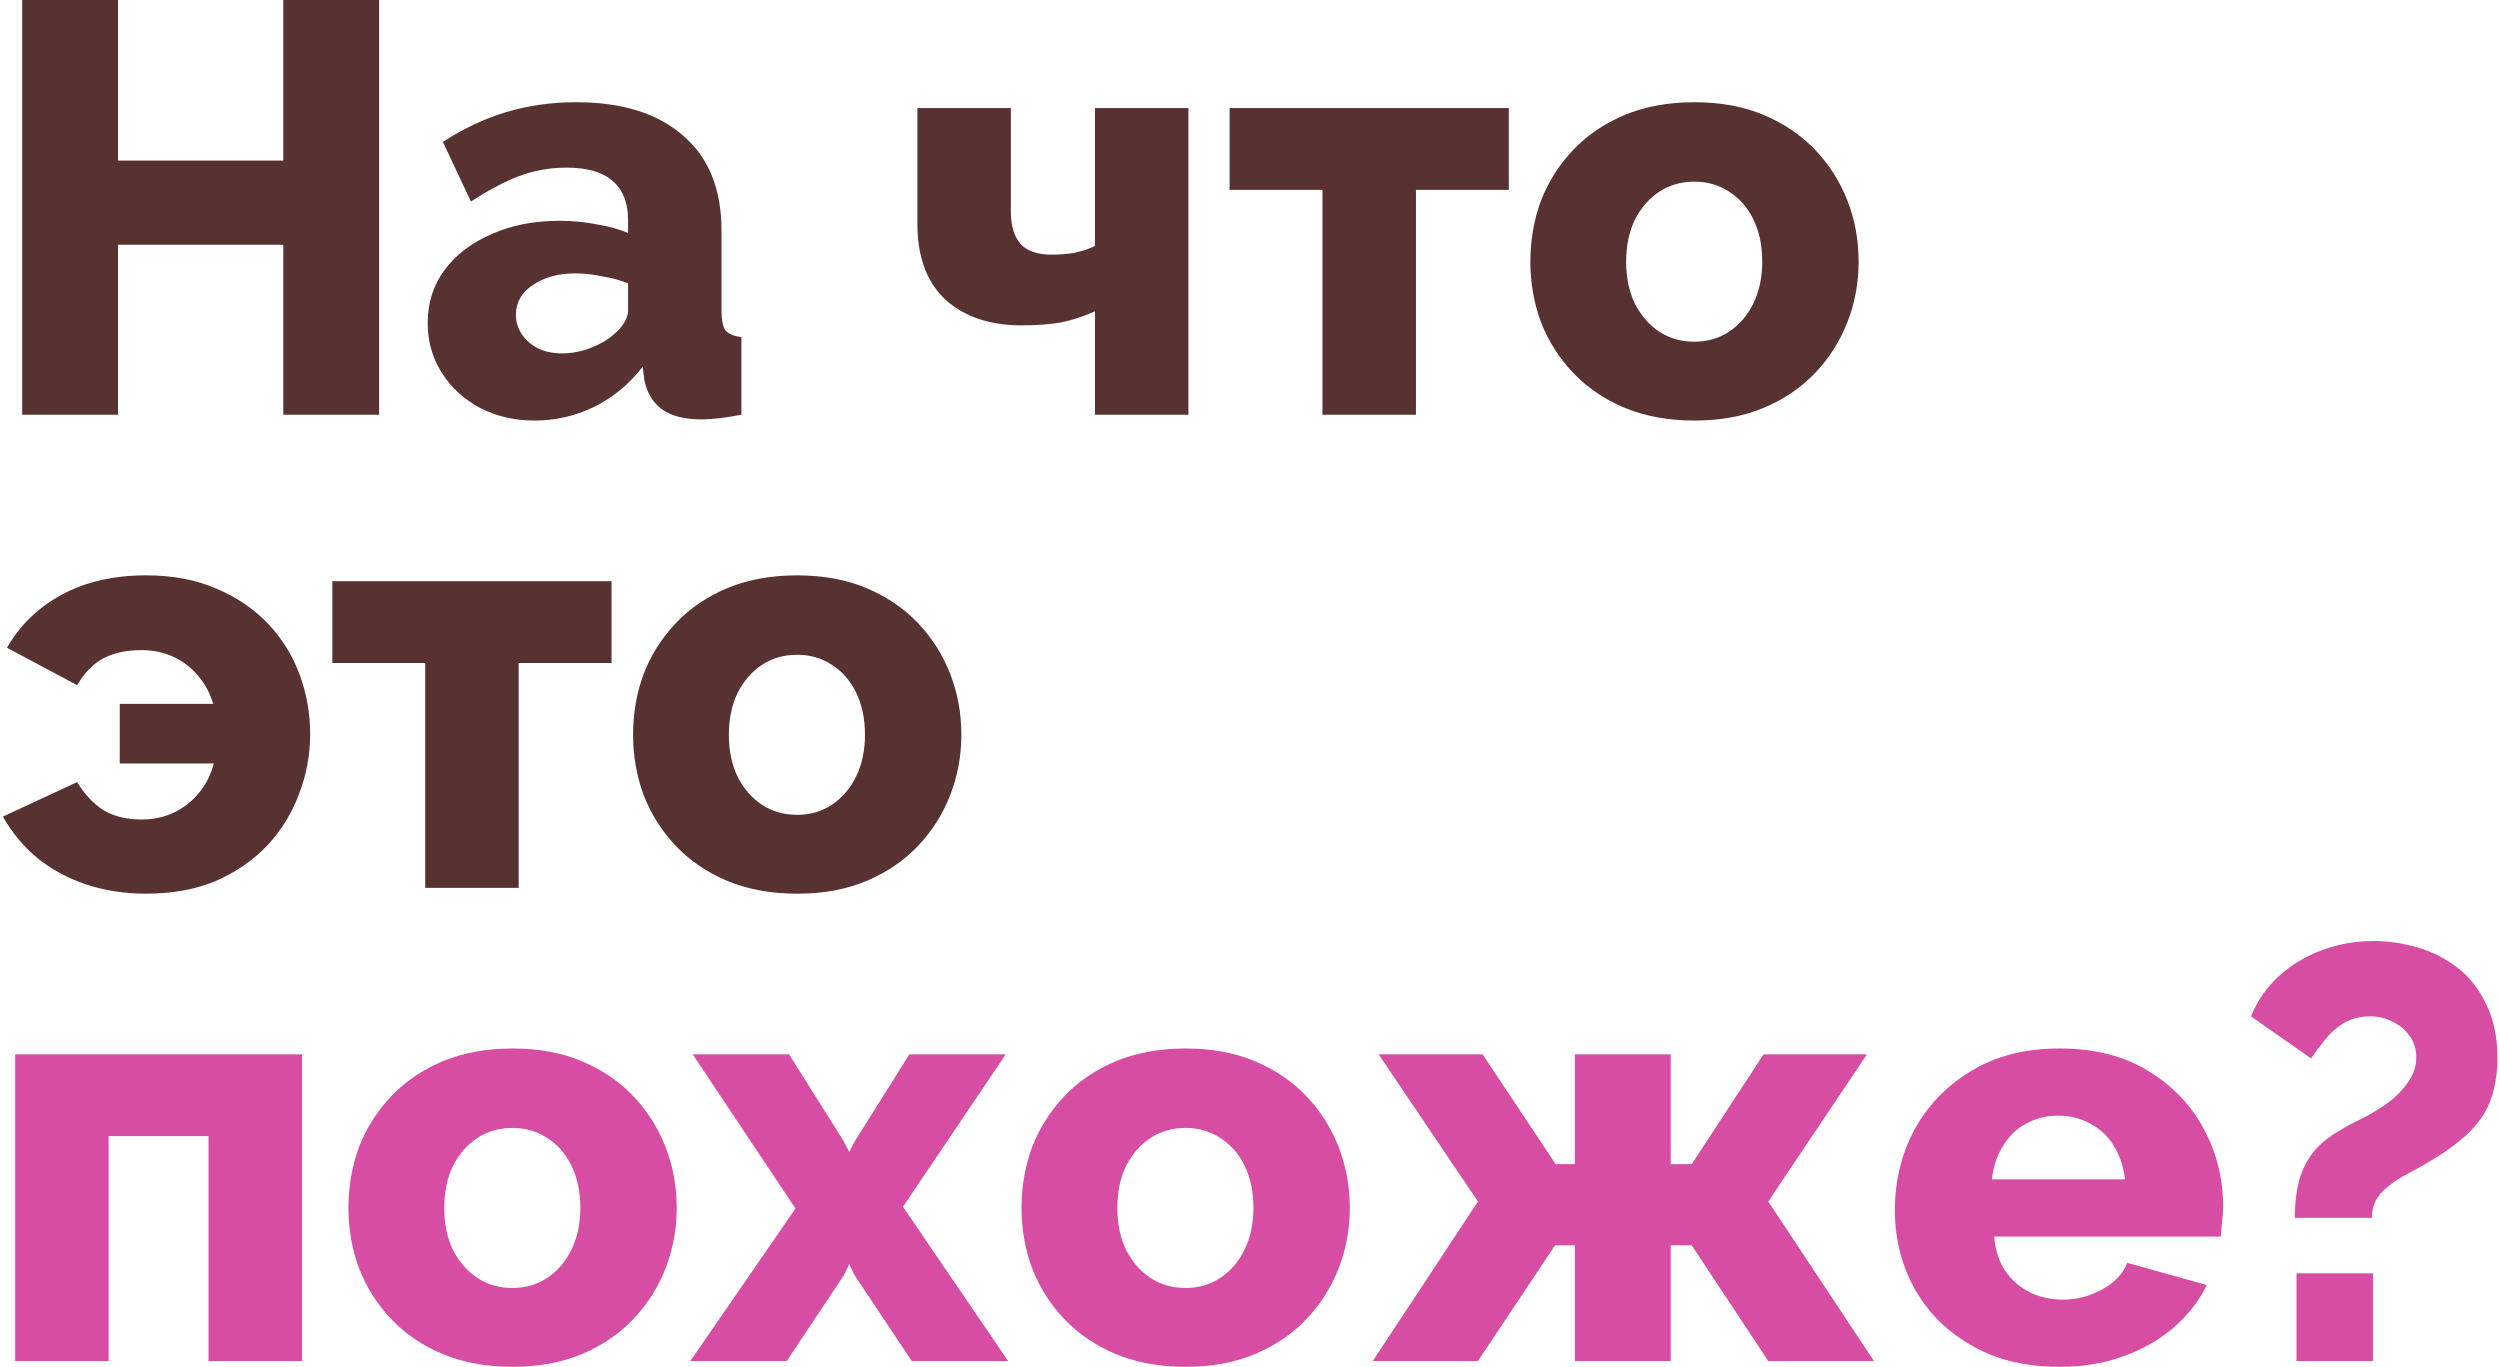
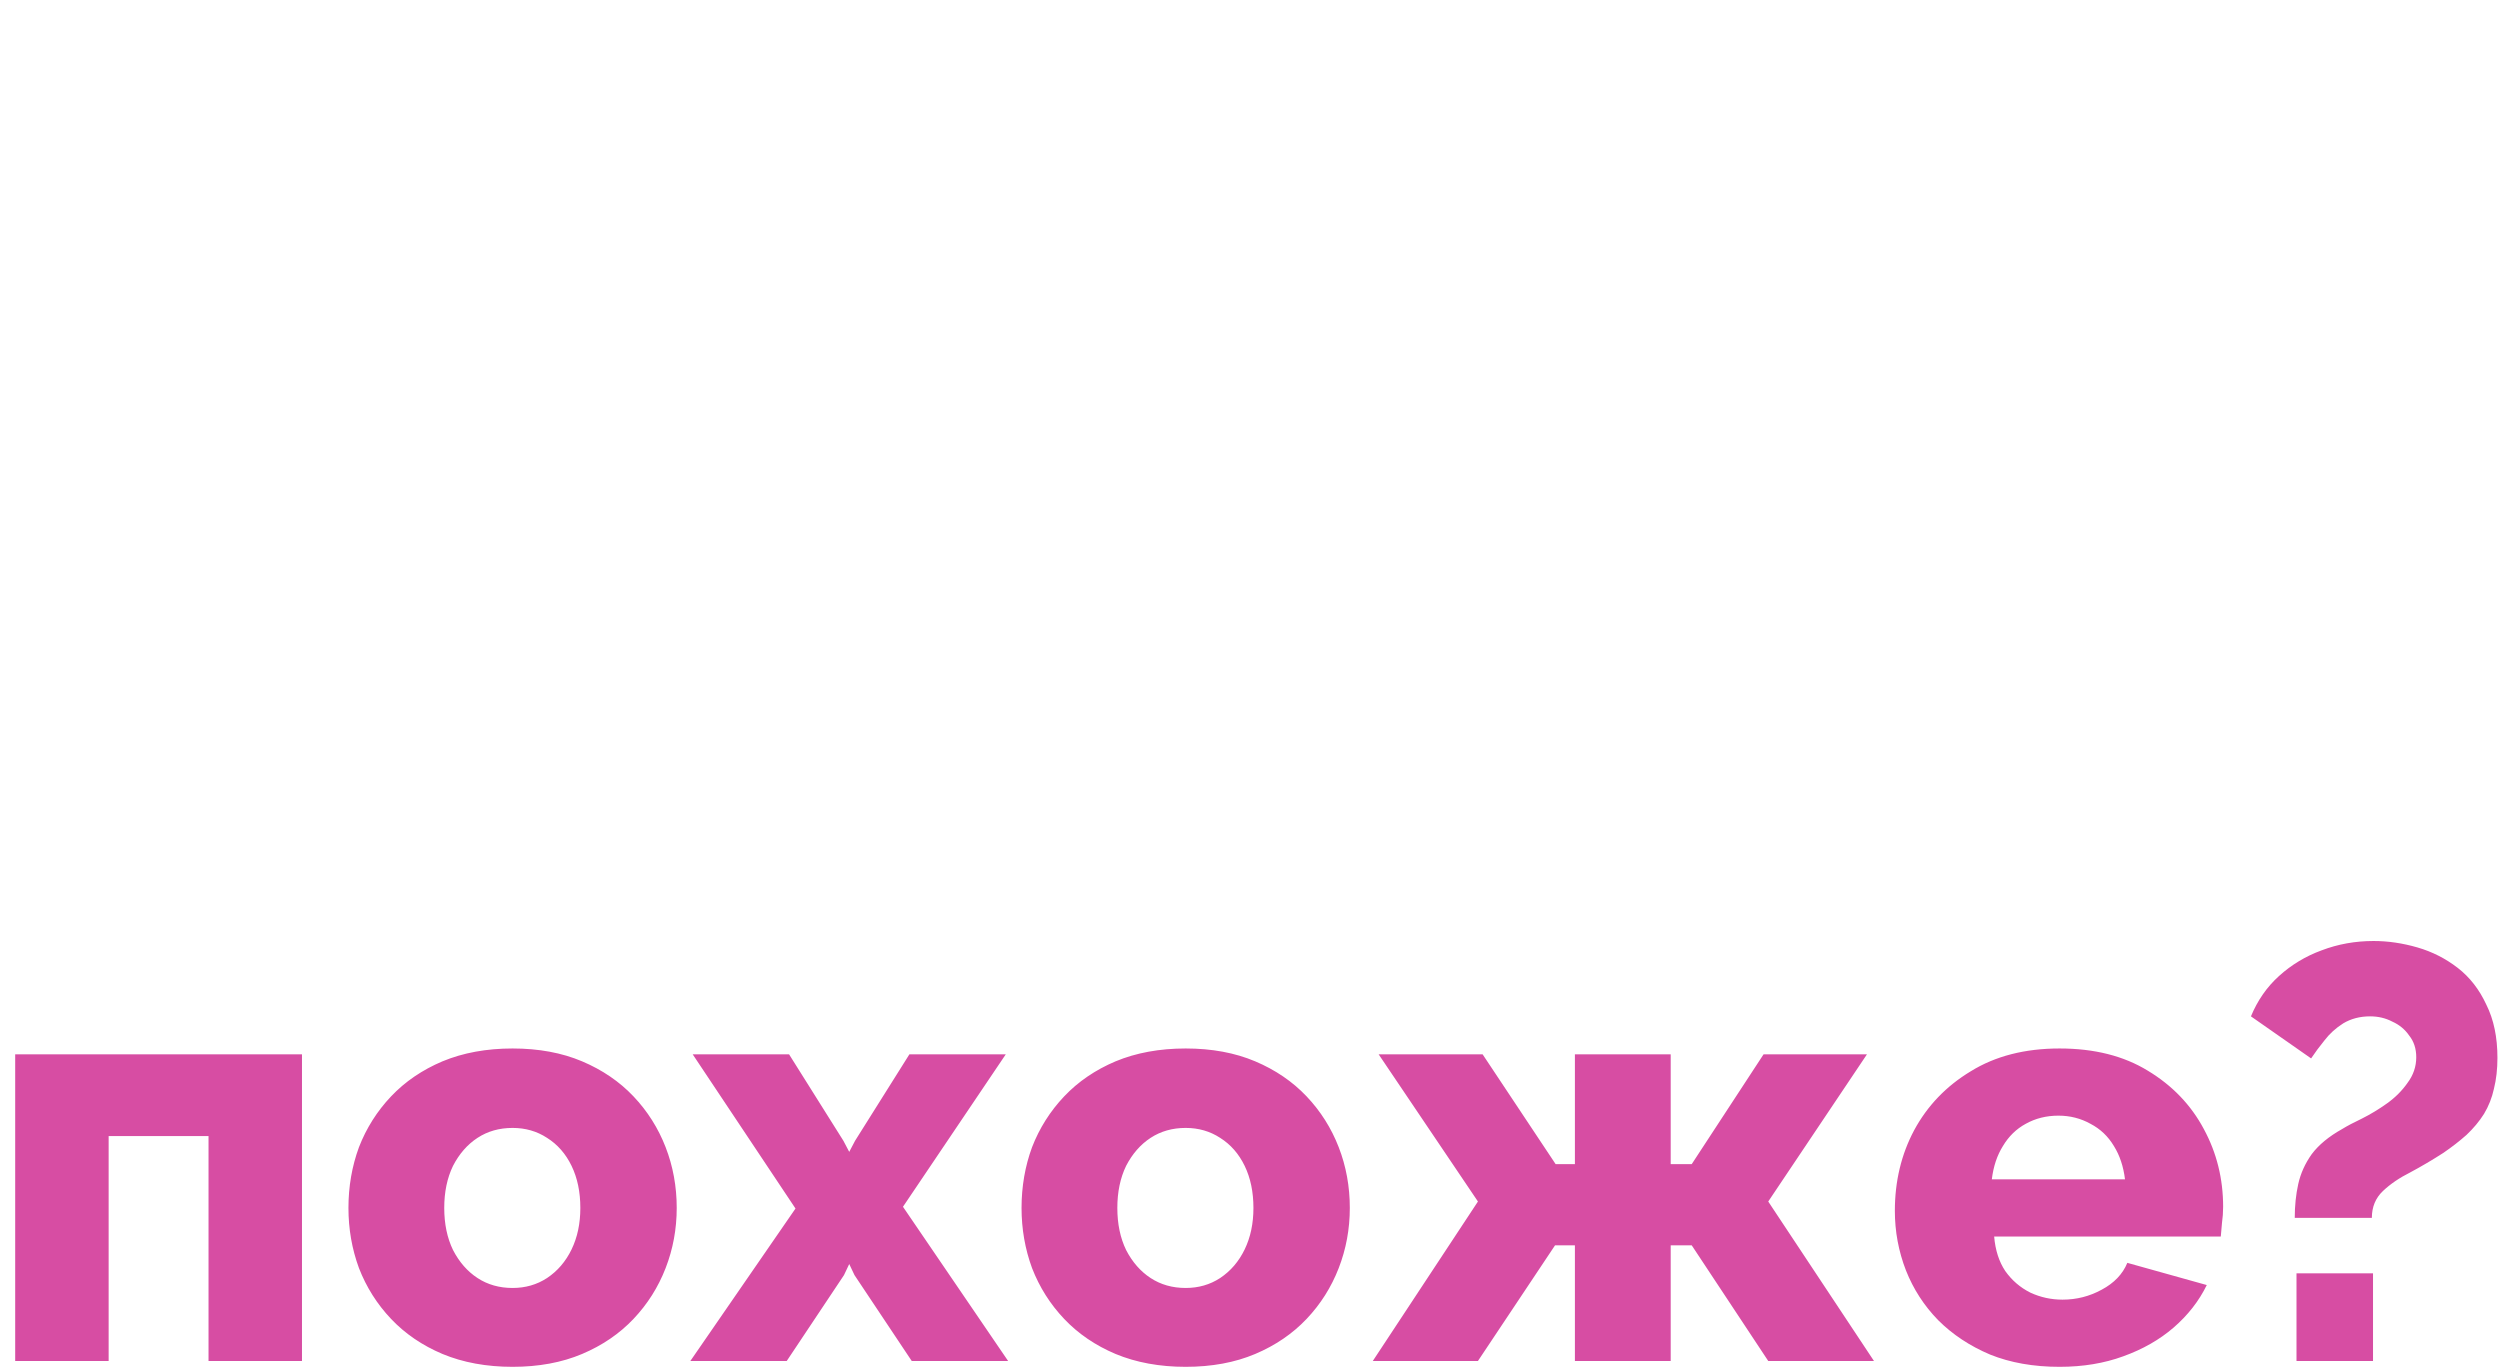
<svg xmlns="http://www.w3.org/2000/svg" width="428" height="234" viewBox="0 0 428 234" fill="none">
-   <path d="M64.9 -3.8147e-06V71H48.5V41.9H20.2V71H3.8V-3.8147e-06H20.2V27.5H48.5V-3.8147e-06H64.9ZM73.223 55.3C73.223 51.833 74.19 48.8 76.123 46.2C78.057 43.6 80.723 41.567 84.123 40.1C87.523 38.567 91.423 37.8 95.823 37.8C97.957 37.8 100.057 38 102.123 38.4C104.19 38.733 105.99 39.233 107.523 39.9V37.6C107.523 34.733 106.657 32.533 104.923 31C103.19 29.467 100.557 28.7 97.023 28.7C94.09 28.7 91.323 29.2 88.723 30.2C86.19 31.2 83.49 32.633 80.623 34.5L75.823 24.3C79.29 22.033 82.89 20.333 86.623 19.2C90.423 18.067 94.423 17.5 98.623 17.5C106.49 17.5 112.59 19.4 116.923 23.2C121.323 26.933 123.523 32.367 123.523 39.5V53.2C123.523 54.8 123.757 55.933 124.223 56.6C124.757 57.2 125.657 57.567 126.923 57.7V71C125.59 71.267 124.323 71.467 123.123 71.6C121.99 71.733 120.99 71.8 120.123 71.8C117.123 71.8 114.823 71.2 113.223 70C111.69 68.8 110.723 67.167 110.323 65.1L110.023 62.8C107.69 65.8 104.89 68.1 101.623 69.7C98.423 71.233 95.057 72 91.523 72C88.057 72 84.923 71.267 82.123 69.8C79.39 68.333 77.223 66.333 75.623 63.8C74.023 61.267 73.223 58.433 73.223 55.3ZM105.023 57.3C105.757 56.7 106.357 56.033 106.823 55.3C107.29 54.567 107.523 53.867 107.523 53.2V48.5C106.19 47.967 104.69 47.567 103.023 47.3C101.423 46.967 99.923 46.8 98.523 46.8C95.59 46.8 93.157 47.467 91.223 48.8C89.29 50.067 88.323 51.767 88.323 53.9C88.323 55.1 88.657 56.2 89.323 57.2C89.99 58.2 90.89 59 92.023 59.6C93.223 60.2 94.623 60.5 96.223 60.5C97.823 60.5 99.423 60.2 101.023 59.6C102.623 59 103.957 58.233 105.023 57.3ZM187.457 71V53.3C185.524 54.167 183.59 54.8 181.657 55.2C179.724 55.533 177.457 55.7 174.857 55.7C169.457 55.7 165.124 54.233 161.857 51.3C158.657 48.3 157.057 43.967 157.057 38.3V18.5H173.057V36.2C173.057 38.667 173.624 40.533 174.757 41.8C175.89 43 177.657 43.6 180.057 43.6C181.324 43.6 182.59 43.5 183.857 43.3C185.19 43.033 186.39 42.633 187.457 42.1V18.5H203.457V71H187.457ZM226.409 71V32.5H210.509V18.5H258.309V32.5H242.409V71H226.409ZM290.098 72C285.631 72 281.631 71.267 278.098 69.8C274.631 68.333 271.698 66.333 269.298 63.8C266.898 61.267 265.064 58.367 263.798 55.1C262.598 51.833 261.998 48.4 261.998 44.8C261.998 41.133 262.598 37.667 263.798 34.4C265.064 31.133 266.898 28.233 269.298 25.7C271.698 23.167 274.631 21.167 278.098 19.7C281.631 18.233 285.631 17.5 290.098 17.5C294.564 17.5 298.531 18.233 301.998 19.7C305.464 21.167 308.398 23.167 310.798 25.7C313.198 28.233 315.031 31.133 316.298 34.4C317.564 37.667 318.198 41.133 318.198 44.8C318.198 48.4 317.564 51.833 316.298 55.1C315.031 58.367 313.198 61.267 310.798 63.8C308.398 66.333 305.464 68.333 301.998 69.8C298.531 71.267 294.564 72 290.098 72ZM278.398 44.8C278.398 47.533 278.898 49.933 279.898 52C280.964 54.067 282.364 55.667 284.098 56.8C285.831 57.933 287.831 58.5 290.098 58.5C292.298 58.5 294.264 57.933 295.998 56.8C297.798 55.6 299.198 53.967 300.198 51.9C301.198 49.833 301.698 47.467 301.698 44.8C301.698 42.067 301.198 39.667 300.198 37.6C299.198 35.533 297.798 33.933 295.998 32.8C294.264 31.667 292.298 31.1 290.098 31.1C287.831 31.1 285.831 31.667 284.098 32.8C282.364 33.933 280.964 35.533 279.898 37.6C278.898 39.667 278.398 42.067 278.398 44.8ZM25 153C21.333 153 17.9 152.467 14.7 151.4C11.567 150.333 8.8 148.833 6.4 146.9C4 144.9 2.033 142.533 0.5 139.8L13.2 133.9C14.467 135.967 15.967 137.567 17.7 138.7C19.5 139.767 21.667 140.3 24.2 140.3C26.267 140.3 28.133 139.9 29.8 139.1C31.467 138.3 32.9 137.167 34.1 135.7C35.3 134.233 36.133 132.567 36.6 130.7H20.5V120.5H36.5C35.967 118.7 35.133 117.133 34 115.8C32.867 114.4 31.467 113.3 29.8 112.5C28.133 111.7 26.267 111.3 24.2 111.3C21.667 111.3 19.5 111.767 17.7 112.7C15.967 113.633 14.467 115.167 13.2 117.3L1.2 110.9C3.4 107.033 6.533 104 10.6 101.8C14.667 99.6 19.467 98.5 25 98.5C29.6 98.5 33.633 99.267 37.1 100.8C40.567 102.267 43.5 104.267 45.9 106.8C48.3 109.333 50.1 112.233 51.3 115.5C52.5 118.767 53.1 122.167 53.1 125.7C53.1 129.233 52.467 132.633 51.2 135.9C50 139.167 48.2 142.1 45.8 144.7C43.4 147.233 40.467 149.267 37 150.8C33.533 152.267 29.533 153 25 153ZM72.796 152V113.5H56.896V99.5H104.696V113.5H88.796V152H72.796ZM136.484 153C132.018 153 128.018 152.267 124.484 150.8C121.018 149.333 118.084 147.333 115.684 144.8C113.284 142.267 111.451 139.367 110.184 136.1C108.984 132.833 108.384 129.4 108.384 125.8C108.384 122.133 108.984 118.667 110.184 115.4C111.451 112.133 113.284 109.233 115.684 106.7C118.084 104.167 121.018 102.167 124.484 100.7C128.018 99.233 132.018 98.5 136.484 98.5C140.951 98.5 144.918 99.233 148.384 100.7C151.851 102.167 154.784 104.167 157.184 106.7C159.584 109.233 161.418 112.133 162.684 115.4C163.951 118.667 164.584 122.133 164.584 125.8C164.584 129.4 163.951 132.833 162.684 136.1C161.418 139.367 159.584 142.267 157.184 144.8C154.784 147.333 151.851 149.333 148.384 150.8C144.918 152.267 140.951 153 136.484 153ZM124.784 125.8C124.784 128.533 125.284 130.933 126.284 133C127.351 135.067 128.751 136.667 130.484 137.8C132.218 138.933 134.218 139.5 136.484 139.5C138.684 139.5 140.651 138.933 142.384 137.8C144.184 136.6 145.584 134.967 146.584 132.9C147.584 130.833 148.084 128.467 148.084 125.8C148.084 123.067 147.584 120.667 146.584 118.6C145.584 116.533 144.184 114.933 142.384 113.8C140.651 112.667 138.684 112.1 136.484 112.1C134.218 112.1 132.218 112.667 130.484 113.8C128.751 114.933 127.351 116.533 126.284 118.6C125.284 120.667 124.784 123.067 124.784 125.8Z" fill="#583131" />
  <path d="M2.6 233V180.5H51.7V233H35.7V194.5H18.6V233H2.6ZM87.754 234C83.287 234 79.287 233.267 75.754 231.8C72.287 230.333 69.354 228.333 66.954 225.8C64.554 223.267 62.721 220.367 61.454 217.1C60.254 213.833 59.654 210.4 59.654 206.8C59.654 203.133 60.254 199.667 61.454 196.4C62.721 193.133 64.554 190.233 66.954 187.7C69.354 185.167 72.287 183.167 75.754 181.7C79.287 180.233 83.287 179.5 87.754 179.5C92.221 179.5 96.187 180.233 99.654 181.7C103.121 183.167 106.054 185.167 108.454 187.7C110.854 190.233 112.687 193.133 113.954 196.4C115.221 199.667 115.854 203.133 115.854 206.8C115.854 210.4 115.221 213.833 113.954 217.1C112.687 220.367 110.854 223.267 108.454 225.8C106.054 228.333 103.121 230.333 99.654 231.8C96.187 233.267 92.221 234 87.754 234ZM76.054 206.8C76.054 209.533 76.554 211.933 77.554 214C78.621 216.067 80.021 217.667 81.754 218.8C83.487 219.933 85.487 220.5 87.754 220.5C89.954 220.5 91.921 219.933 93.654 218.8C95.454 217.6 96.854 215.967 97.854 213.9C98.854 211.833 99.354 209.467 99.354 206.8C99.354 204.067 98.854 201.667 97.854 199.6C96.854 197.533 95.454 195.933 93.654 194.8C91.921 193.667 89.954 193.1 87.754 193.1C85.487 193.1 83.487 193.667 81.754 194.8C80.021 195.933 78.621 197.533 77.554 199.6C76.554 201.667 76.054 204.067 76.054 206.8ZM135.089 180.5L144.389 195.3L145.389 197.2L146.389 195.3L155.689 180.5H172.189L154.589 206.6L172.589 233H156.089L146.289 218.3L145.389 216.4L144.489 218.3L134.689 233H118.189L136.189 206.9L118.589 180.5H135.089ZM202.988 234C198.522 234 194.522 233.267 190.988 231.8C187.522 230.333 184.588 228.333 182.188 225.8C179.788 223.267 177.955 220.367 176.688 217.1C175.488 213.833 174.888 210.4 174.888 206.8C174.888 203.133 175.488 199.667 176.688 196.4C177.955 193.133 179.788 190.233 182.188 187.7C184.588 185.167 187.522 183.167 190.988 181.7C194.522 180.233 198.522 179.5 202.988 179.5C207.455 179.5 211.422 180.233 214.888 181.7C218.355 183.167 221.288 185.167 223.688 187.7C226.088 190.233 227.922 193.133 229.188 196.4C230.455 199.667 231.088 203.133 231.088 206.8C231.088 210.4 230.455 213.833 229.188 217.1C227.922 220.367 226.088 223.267 223.688 225.8C221.288 228.333 218.355 230.333 214.888 231.8C211.422 233.267 207.455 234 202.988 234ZM191.288 206.8C191.288 209.533 191.788 211.933 192.788 214C193.855 216.067 195.255 217.667 196.988 218.8C198.722 219.933 200.722 220.5 202.988 220.5C205.188 220.5 207.155 219.933 208.888 218.8C210.688 217.6 212.088 215.967 213.088 213.9C214.088 211.833 214.588 209.467 214.588 206.8C214.588 204.067 214.088 201.667 213.088 199.6C212.088 197.533 210.688 195.933 208.888 194.8C207.155 193.667 205.188 193.1 202.988 193.1C200.722 193.1 198.722 193.667 196.988 194.8C195.255 195.933 193.855 197.533 192.788 199.6C191.788 201.667 191.288 204.067 191.288 206.8ZM235.023 233L253.023 205.7L236.023 180.5H253.823L266.323 199.3H269.623V180.5H286.023V199.3H289.623L301.923 180.5H319.623L302.723 205.7L320.823 233H302.723L289.623 213.2H286.023V233H269.623V213.2H266.223L253.023 233H235.023ZM352.6 234C348.133 234 344.167 233.3 340.7 231.9C337.233 230.433 334.267 228.467 331.8 226C329.4 223.533 327.567 220.7 326.3 217.5C325.033 214.233 324.4 210.833 324.4 207.3C324.4 202.233 325.5 197.633 327.7 193.5C329.967 189.3 333.2 185.933 337.4 183.4C341.6 180.8 346.667 179.5 352.6 179.5C358.533 179.5 363.567 180.767 367.7 183.3C371.9 185.833 375.1 189.167 377.3 193.3C379.5 197.367 380.6 201.8 380.6 206.6C380.6 207.533 380.533 208.467 380.4 209.4C380.333 210.267 380.267 211.033 380.2 211.7H341.4C341.6 214.033 342.233 216 343.3 217.6C344.433 219.2 345.867 220.433 347.6 221.3C349.333 222.1 351.167 222.5 353.1 222.5C355.5 222.5 357.733 221.933 359.8 220.8C361.933 219.667 363.4 218.133 364.2 216.2L377.8 220C376.467 222.733 374.567 225.167 372.1 227.3C369.7 229.367 366.833 231 363.5 232.2C360.233 233.4 356.6 234 352.6 234ZM341 201.9H363.8C363.533 199.7 362.9 197.8 361.9 196.2C360.9 194.533 359.567 193.267 357.9 192.4C356.233 191.467 354.4 191 352.4 191C350.333 191 348.467 191.467 346.8 192.4C345.2 193.267 343.9 194.533 342.9 196.2C341.9 197.8 341.267 199.7 341 201.9ZM392.861 208.5C392.861 206.433 393.061 204.5 393.461 202.7C393.861 200.9 394.628 199.2 395.761 197.6C396.961 196 398.694 194.567 400.961 193.3C401.828 192.767 402.961 192.167 404.361 191.5C405.828 190.767 407.261 189.9 408.661 188.9C410.061 187.9 411.228 186.733 412.161 185.4C413.161 184.067 413.661 182.6 413.661 181C413.661 179.533 413.261 178.3 412.461 177.3C411.728 176.233 410.761 175.433 409.561 174.9C408.428 174.3 407.161 174 405.761 174C404.028 174 402.494 174.4 401.161 175.2C399.894 176 398.828 176.967 397.961 178.1C397.094 179.167 396.328 180.2 395.661 181.2L385.361 174C386.494 171.267 388.094 168.967 390.161 167.1C392.294 165.167 394.728 163.7 397.461 162.7C400.261 161.633 403.228 161.1 406.361 161.1C408.828 161.1 411.328 161.467 413.861 162.2C416.394 162.933 418.694 164.1 420.761 165.7C422.828 167.3 424.461 169.4 425.661 172C426.928 174.533 427.561 177.567 427.561 181.1C427.561 183.033 427.361 184.8 426.961 186.4C426.628 187.933 426.061 189.367 425.261 190.7C424.461 191.967 423.461 193.167 422.261 194.3C421.061 195.367 419.728 196.4 418.261 197.4C416.394 198.6 414.528 199.7 412.661 200.7C410.794 201.633 409.228 202.7 407.961 203.9C406.694 205.1 406.061 206.633 406.061 208.5H392.861ZM393.161 233V218H406.261V233H393.161Z" fill="#D74DA3" />
</svg>